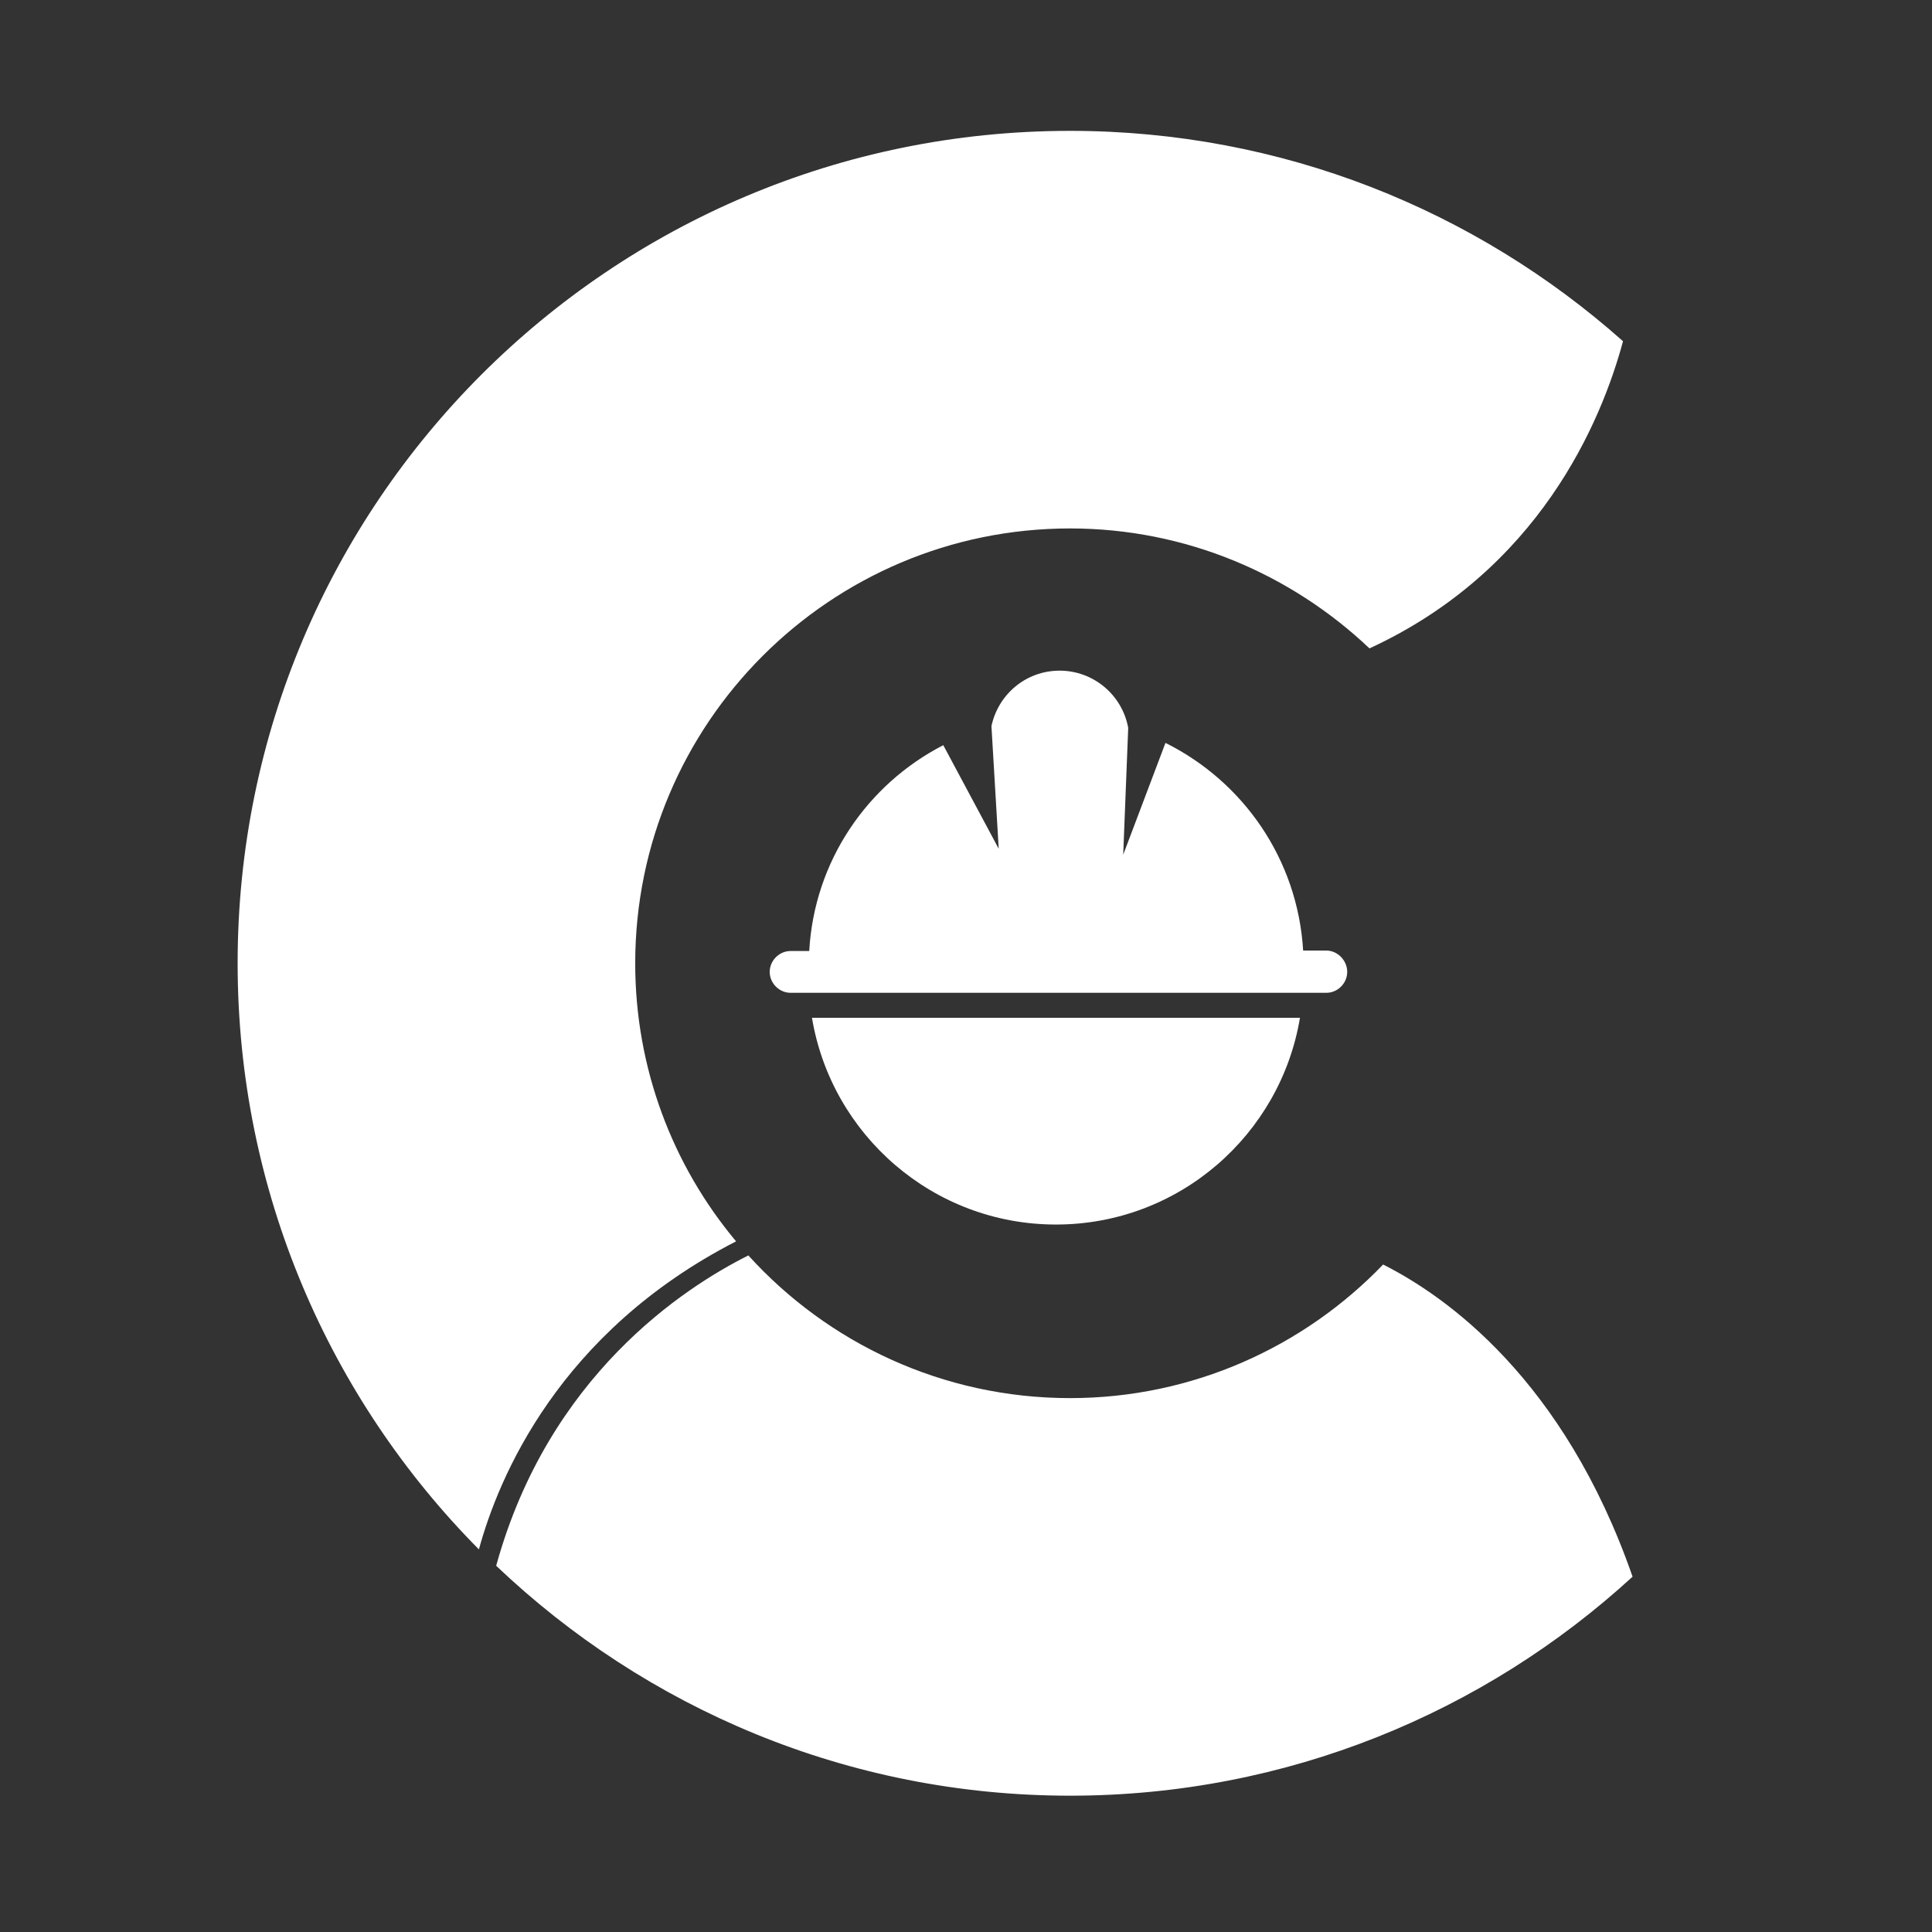
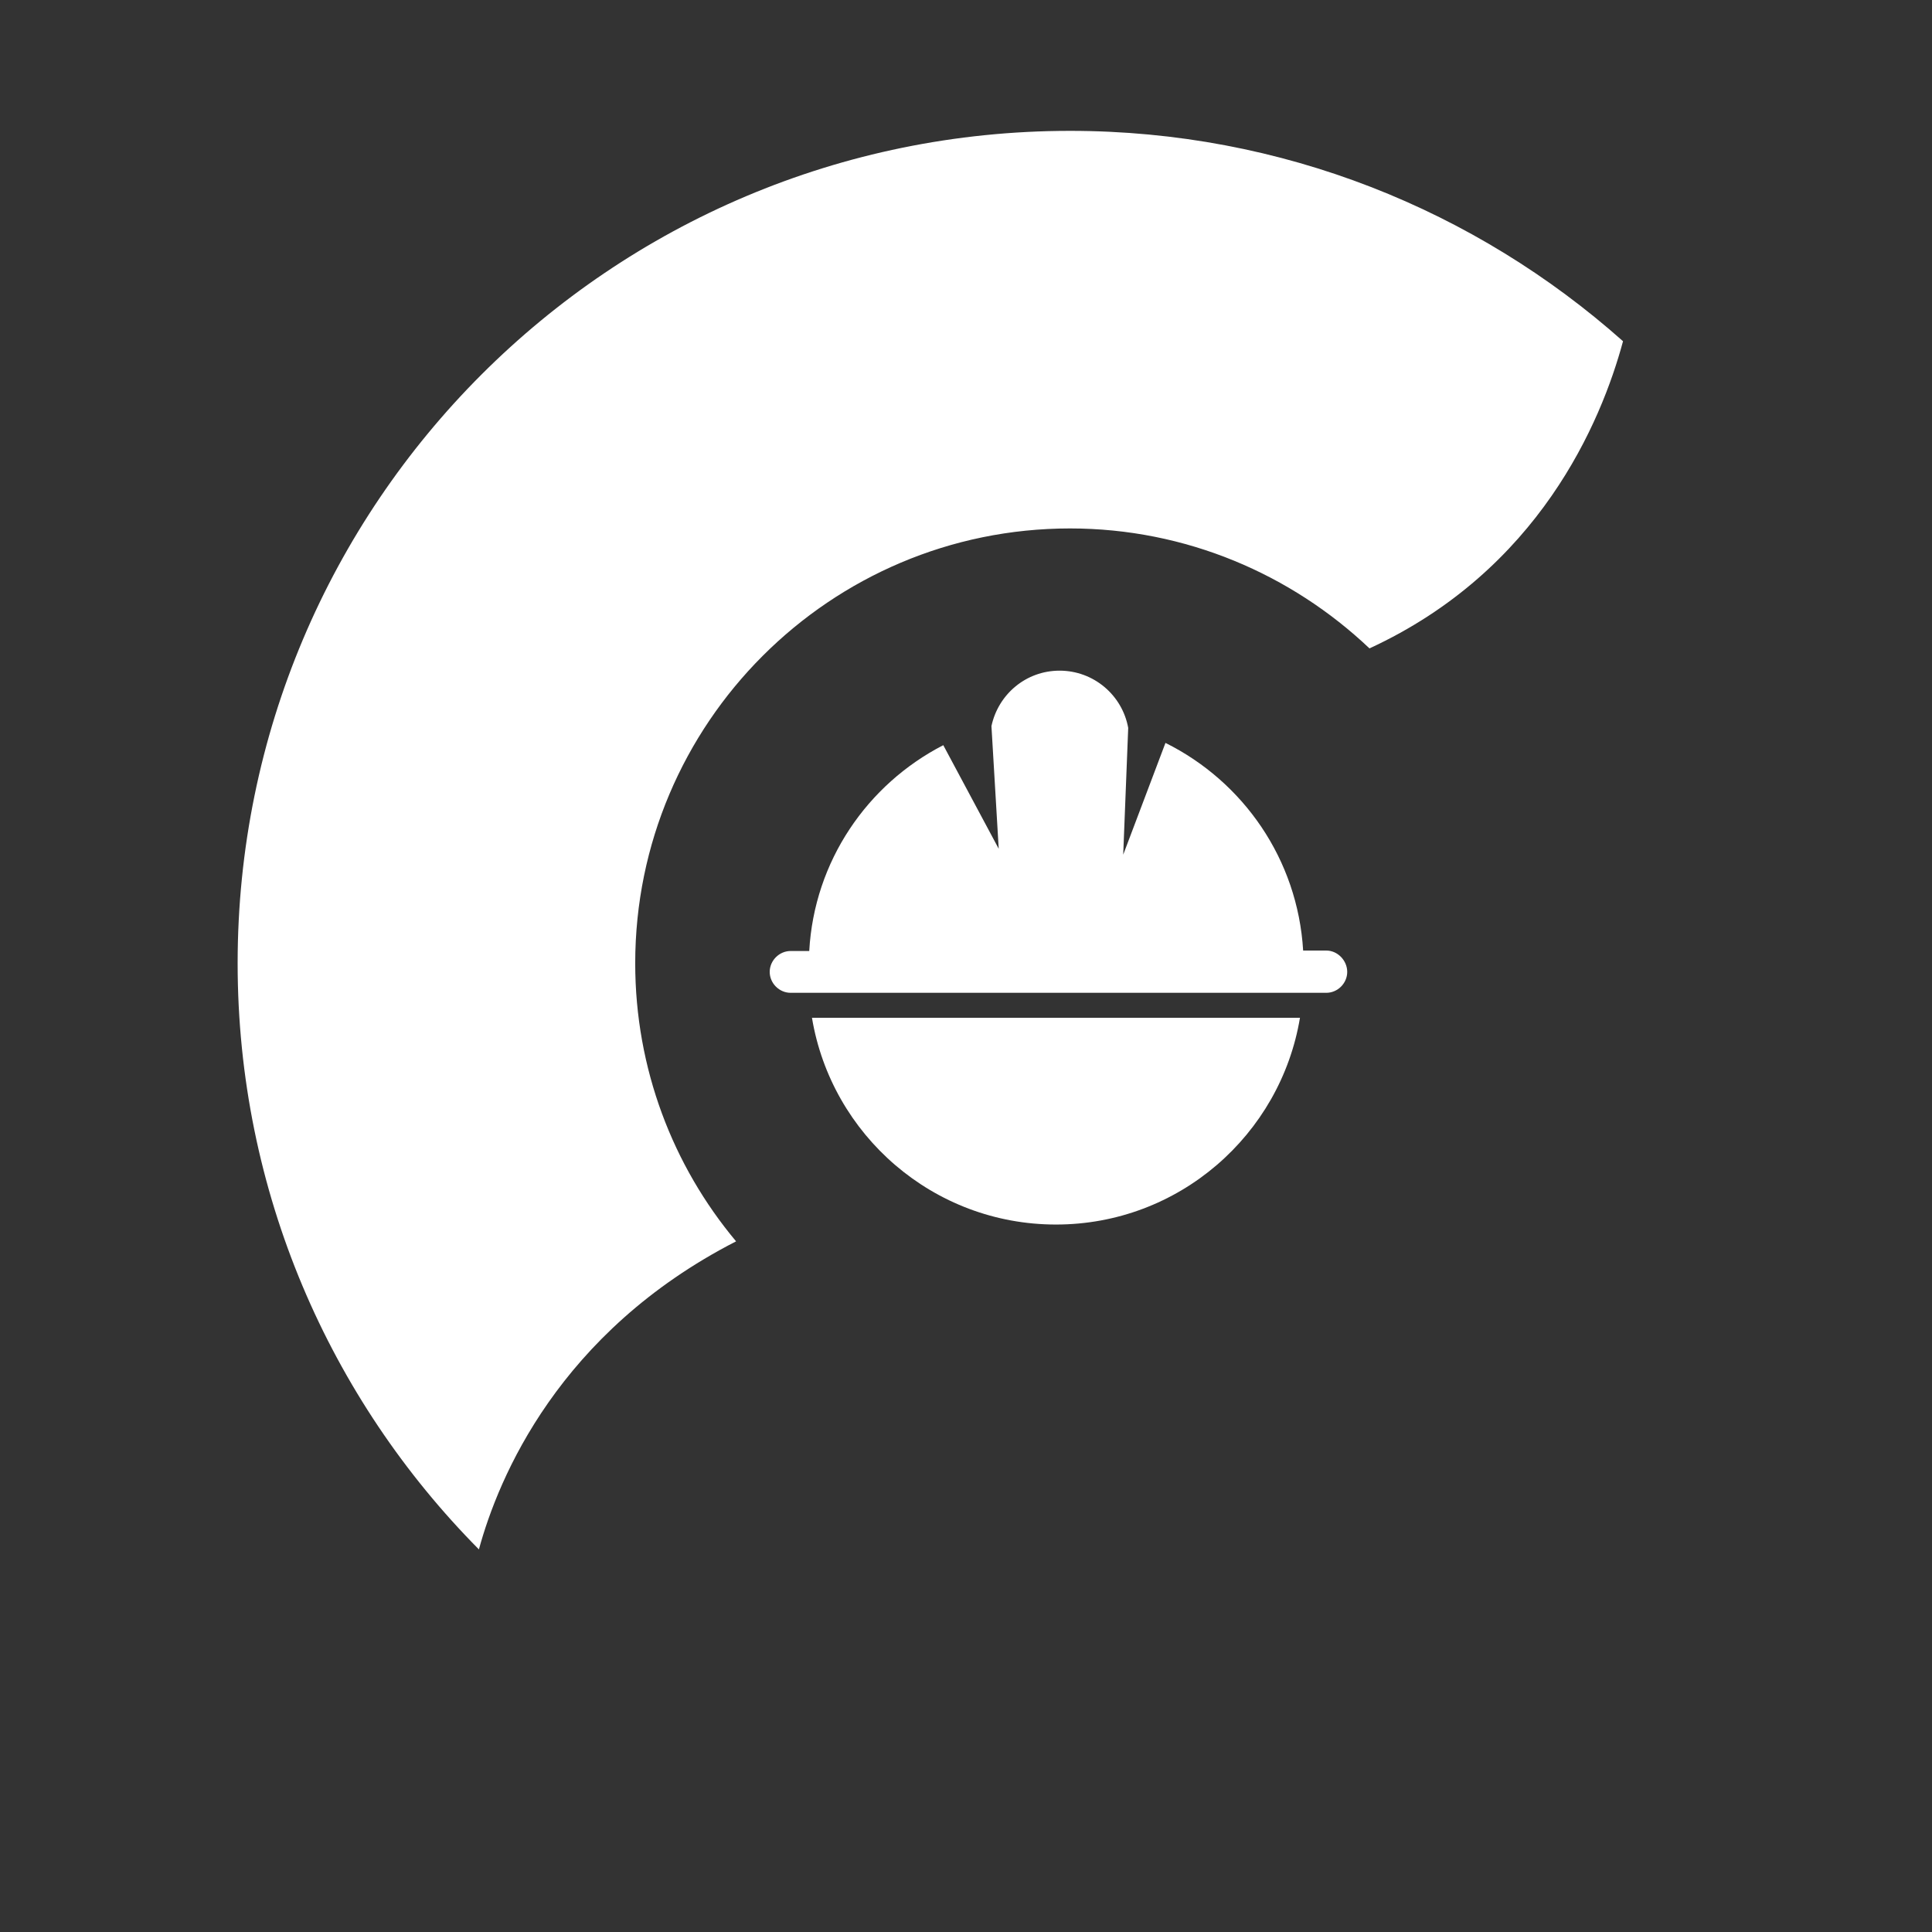
<svg xmlns="http://www.w3.org/2000/svg" version="1.1" id="Camada_1" x="0px" y="0px" viewBox="0 0 425.2 425.2" style="enable-background:new 0 0 425.2 425.2;" xml:space="preserve">
  <rect x="0" y="0" width="425.2" height="425.2" fill="#333333" stroke="none" />
  <style type="text/css">
	.st0{fill:#FFFFFF;}
</style>
  <g>
-     <path class="st0" d="M304.4,278.3c-17.4,18.1-41.9,29.4-68.9,29.4c-28,0-53.3-12.1-70.8-31.4c-14.2,7.1-44,26.5-55.5,68.3   c32.9,31.3,77.3,50.6,126.3,50.6c47.7,0,91.2-18.3,123.8-48.2C344.2,303.6,318.3,285.3,304.4,278.3z" />
    <path class="st0" d="M162,273.2c-13.9-16.6-22.2-38-22.2-61.2c0-52.8,42.9-95.7,95.7-95.7c25.5,0,48.7,10.1,65.9,26.4   c37.3-17.2,51-49.8,55.8-67.6c-32.4-28.8-75-46.3-121.7-46.3c-101.2,0-183.2,82-183.2,183.2c0,50.3,20.3,95.9,53.1,129   C109.7,325.2,123,293.2,162,273.2z" />
    <path class="st0" d="M178.7,224c4.3,25.8,26.7,45.5,53.7,45.5s49.4-19.7,53.7-45.5H178.7z" />
    <path class="st0" d="M291.9,209.2h-5.1c-1.2-20.1-13.2-37.2-30.3-45.7l-9.3,24.6l1.1-27.9c-1.3-7.2-7.6-12.6-15.1-12.6   c-7.4,0-13.5,5.2-15,12.2l1.6,27L207.6,164c-16.7,8.6-28.4,25.5-29.5,45.3H174c-2.5,0-4.6,2.1-4.6,4.6s2.1,4.6,4.6,4.6h4.3h108.4   h5.2c2.5,0,4.6-2.1,4.6-4.6S294.4,209.2,291.9,209.2z" />
  </g>
</svg>